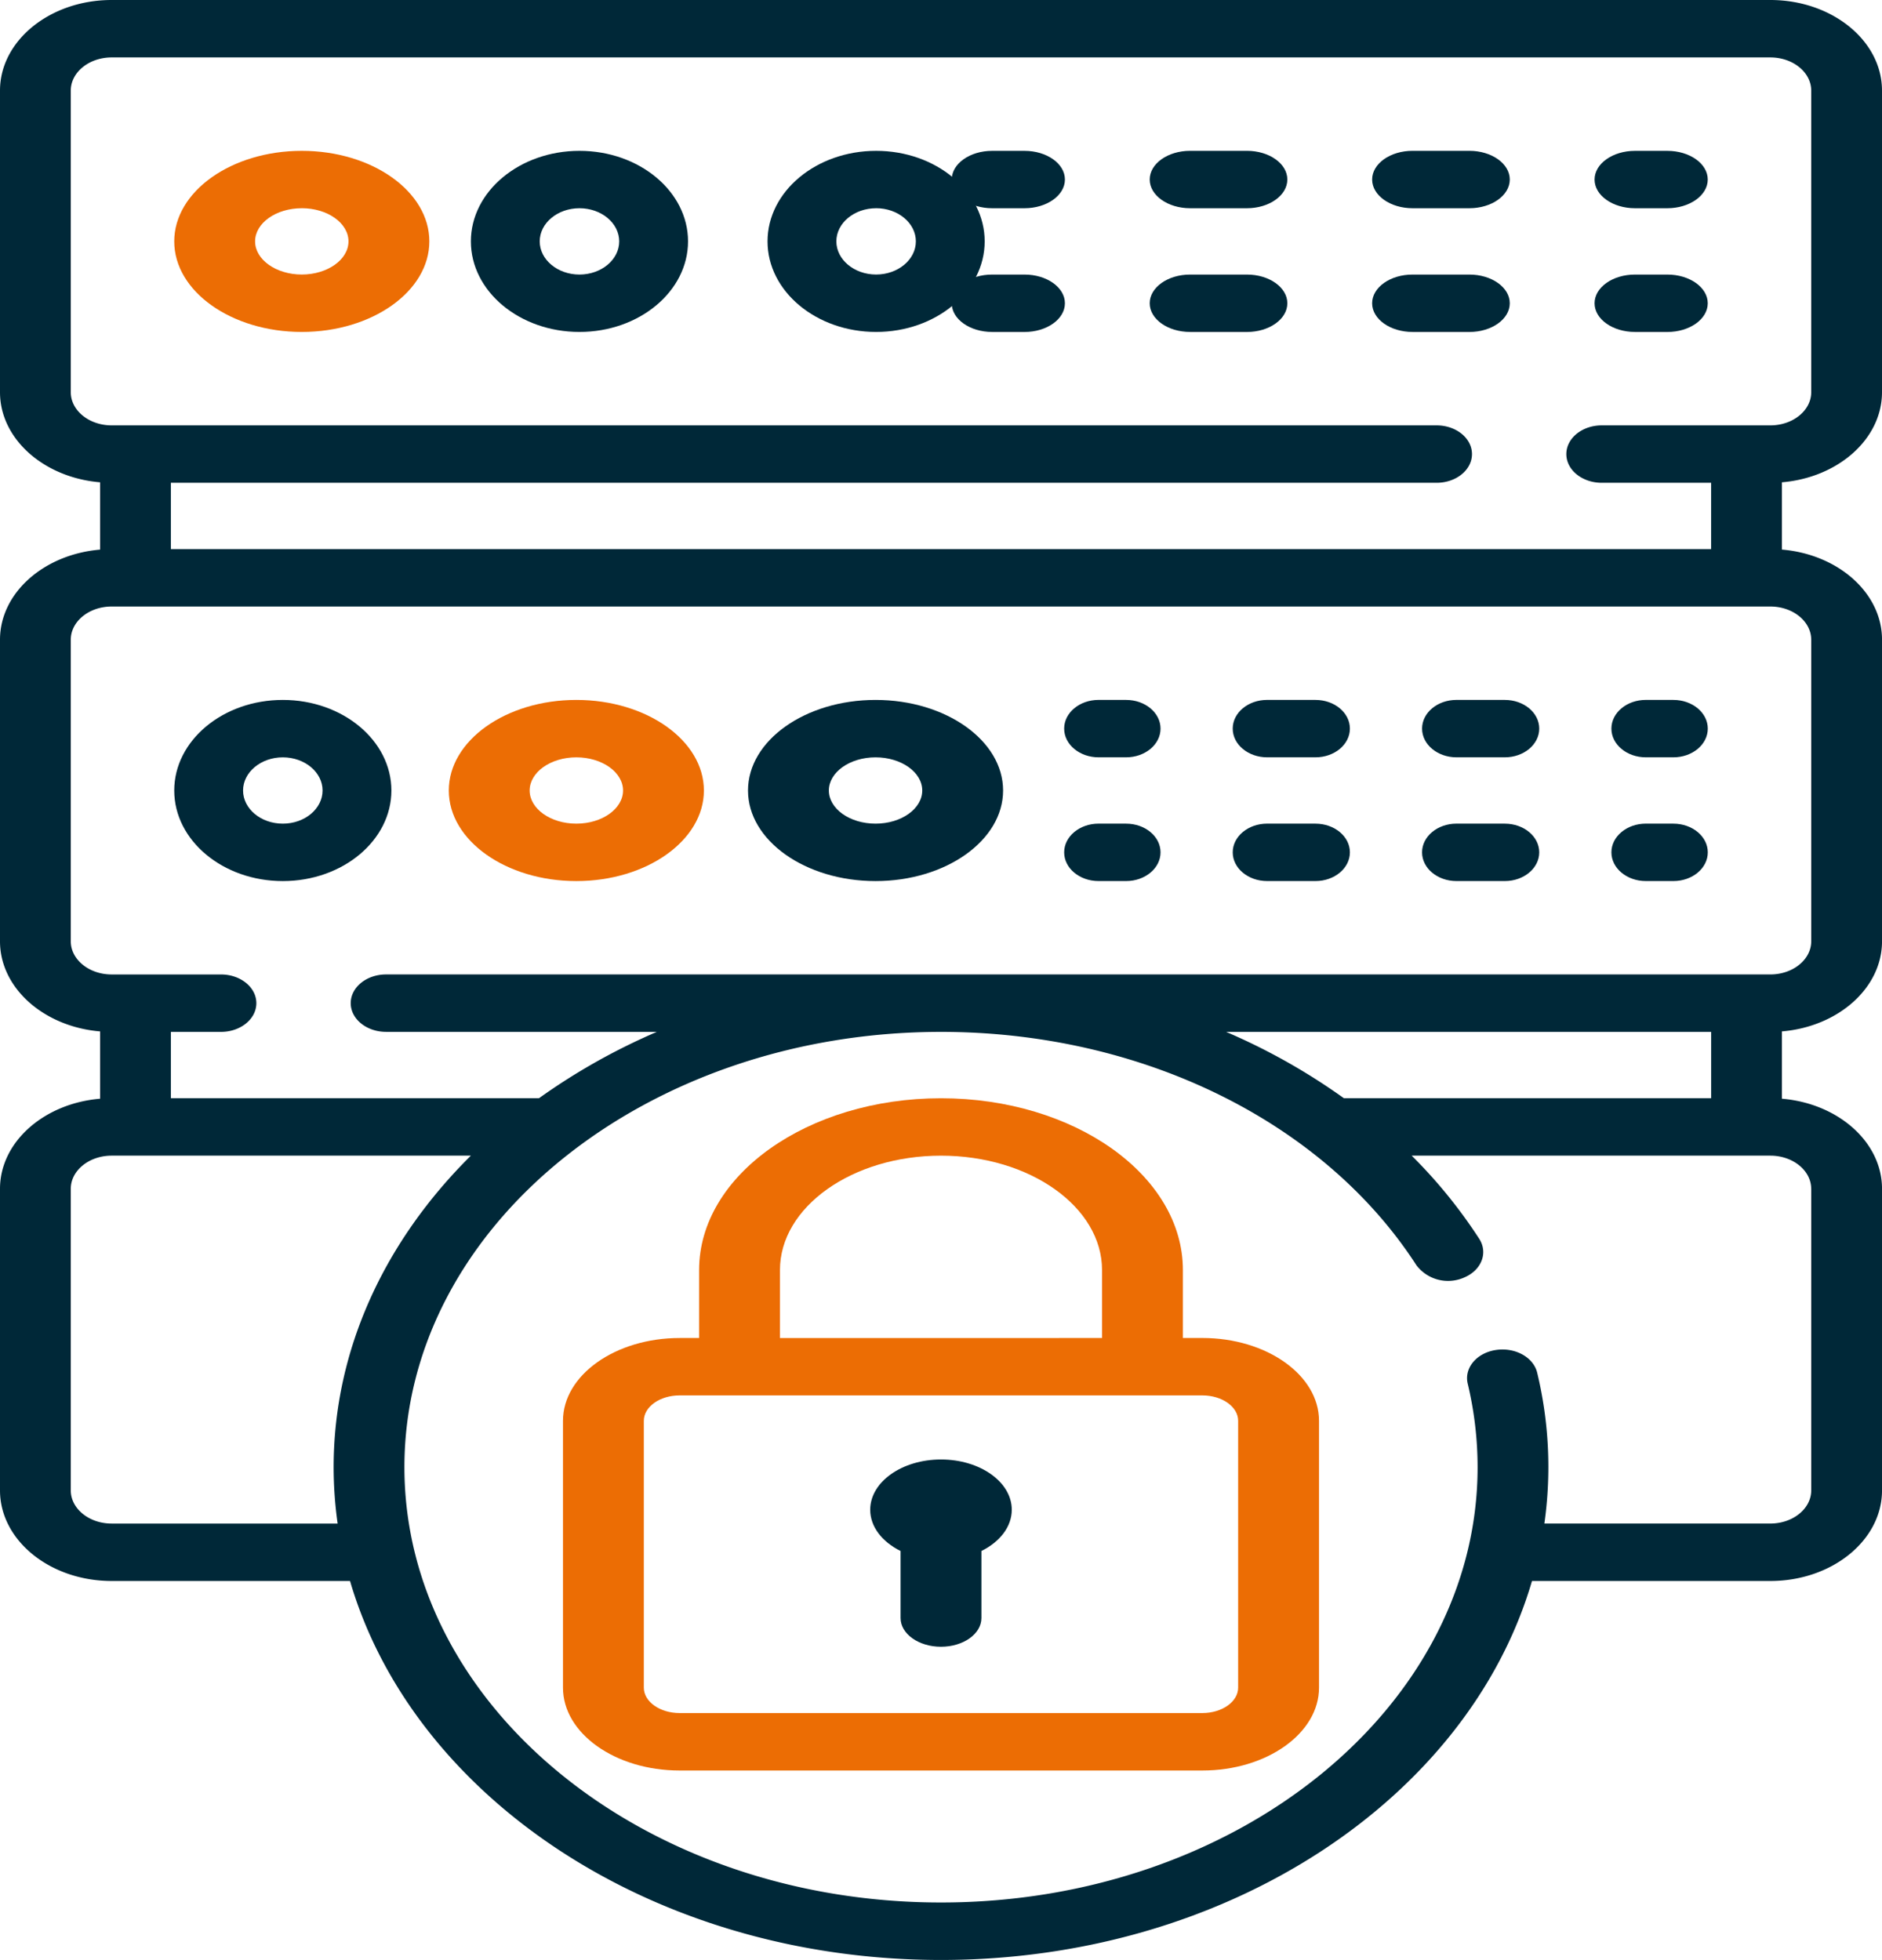
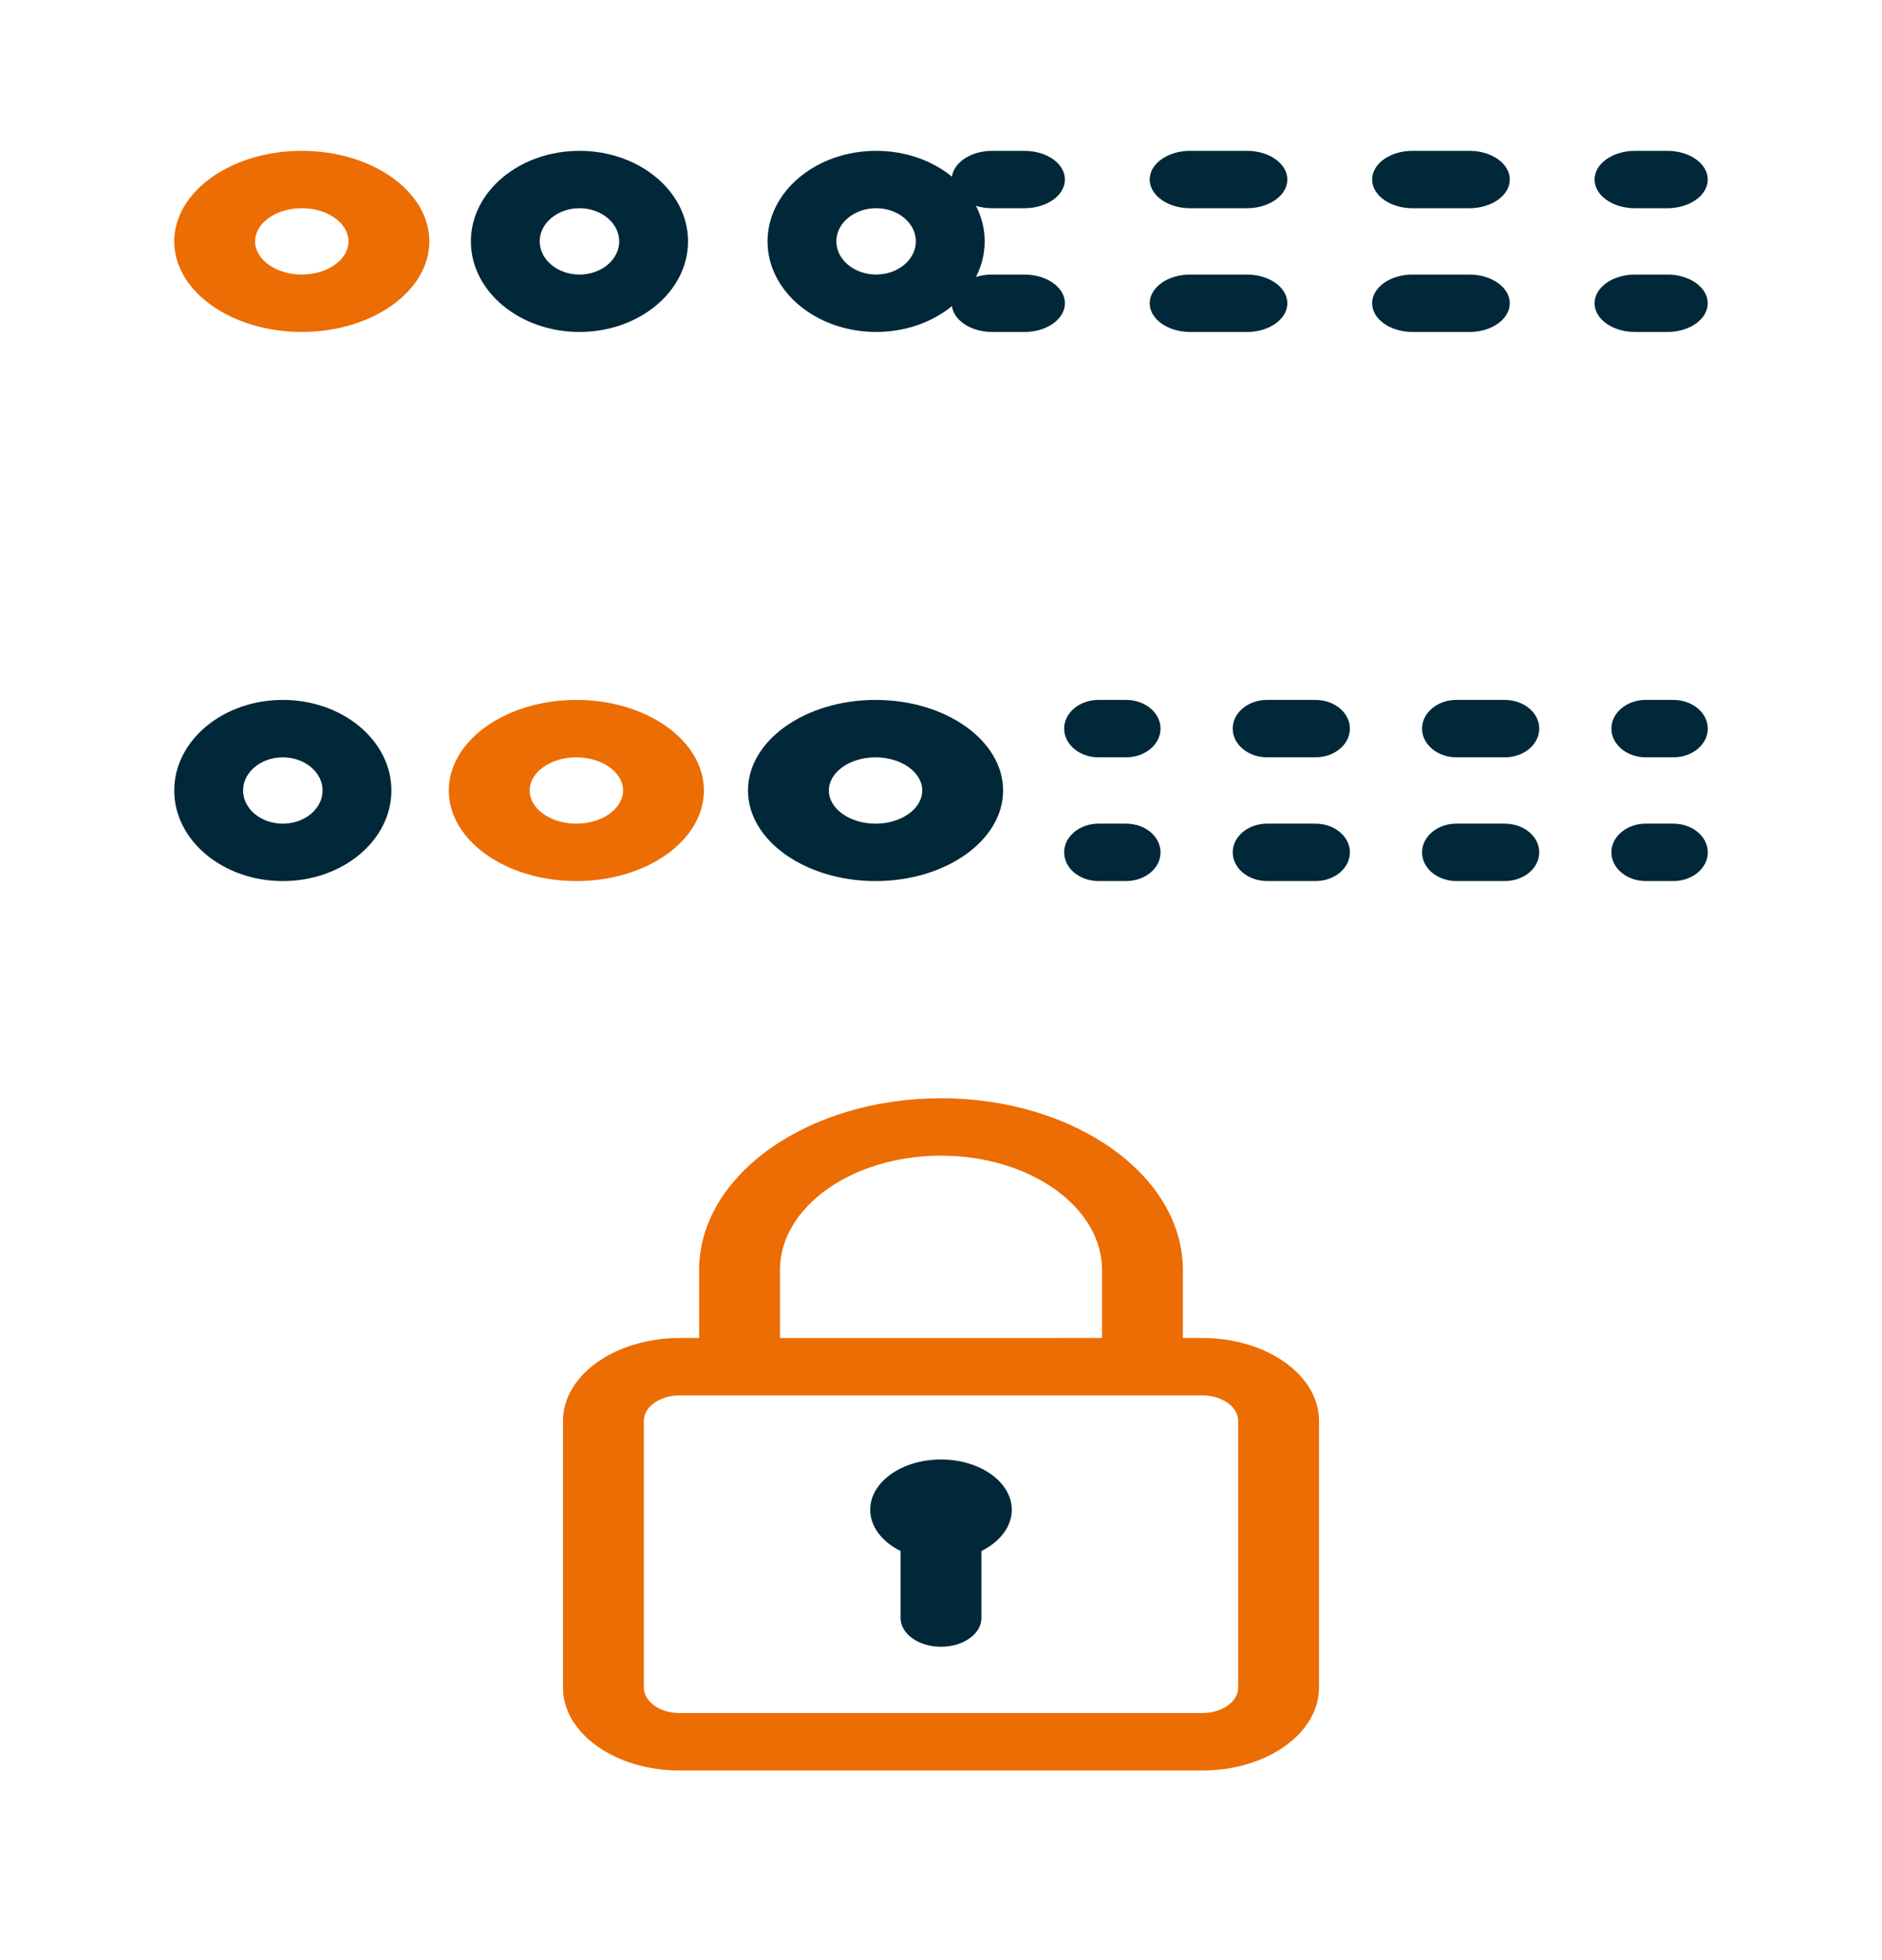
<svg xmlns="http://www.w3.org/2000/svg" id="_04.2" data-name="04.2" width="240" height="249.98" viewBox="0 0 240 249.98">
-   <path id="Path_1" data-name="Path 1" d="M240,50.025V11.552C240,5.182,233.613,0,225.763,0H14.237C6.387,0,0,5.182,0,11.552V50.025c0,5.966,5.6,10.89,12.764,11.49V70.1C5.6,70.7,0,75.622,0,81.59v38.469c0,5.966,5.6,10.89,12.764,11.49v8.585C5.6,140.733,0,145.657,0,151.623v38.469c0,6.37,6.387,11.552,14.237,11.552h30.4C52.728,229.325,83.445,249.98,120,249.98s67.271-20.655,75.365-48.336h30.4c7.85,0,14.238-5.182,14.238-11.552V151.623c0-5.966-5.6-10.89-12.765-11.49v-8.585c7.16-.6,12.765-5.523,12.765-11.49V81.59c0-5.969-5.6-10.895-12.765-11.495v-8.58C234.4,60.915,240,55.991,240,50.025Zm-230.974,0V11.552c0-2.331,2.338-4.228,5.211-4.228H225.763c2.873,0,5.211,1.9,5.211,4.228V50.025c0,2.331-2.338,4.228-5.211,4.228H204.258c-2.493,0-4.513,1.639-4.513,3.662s2.02,3.662,4.513,3.662h13.953v8.456H21.789V61.577H183.2c2.493,0,4.513-1.639,4.513-3.662s-2.02-3.662-4.513-3.662H14.237C11.363,54.253,9.026,52.357,9.026,50.025ZM14.237,194.32c-2.873,0-5.211-1.9-5.211-4.228V151.623c0-2.331,2.338-4.228,5.211-4.228h45.81c-10.93,10.837-17.5,24.675-17.5,39.738a51.421,51.421,0,0,0,.51,7.187H14.237Zm216.738-42.7v38.469c0,2.331-2.338,4.228-5.211,4.228h-28.82a51.376,51.376,0,0,0-.915-19.232c-.474-1.985-2.835-3.282-5.29-2.9s-4.045,2.307-3.57,4.293a45.818,45.818,0,0,1,1.259,10.649c0,30.615-30.7,55.523-68.428,55.523s-68.427-24.908-68.427-55.523S82.269,131.61,120,131.61c25.54,0,48.776,11.411,60.638,29.779a5.07,5.07,0,0,0,6.092,1.543c2.208-.938,3.059-3.152,1.9-4.943a63.965,63.965,0,0,0-8.606-10.594h45.736c2.874,0,5.211,1.9,5.211,4.229Zm-59.6-11.552a79.616,79.616,0,0,0-15.019-8.461h61.859v8.461Zm59.6-58.482v38.469c0,2.331-2.338,4.228-5.211,4.228H49.238c-2.493,0-4.513,1.639-4.513,3.662s2.02,3.662,4.513,3.662H83.765a80.294,80.294,0,0,0-15.027,8.461H21.789V131.61h6.389c2.493,0,4.513-1.639,4.513-3.662s-2.02-3.662-4.513-3.662H14.237c-2.873,0-5.211-1.9-5.211-4.228V81.59c0-2.334,2.338-4.233,5.211-4.233H225.763c2.873,0,5.211,1.9,5.211,4.233Z" fill="#002838" />
  <path id="Path_2" data-name="Path 2" d="M231.431,46.72h4.124c2.848,0,5.155-1.639,5.155-3.662S238.4,39.4,235.556,39.4h-4.124c-2.848,0-5.155,1.639-5.155,3.662S228.584,46.72,231.431,46.72Zm25.247,0h7.242c2.848,0,5.155-1.639,5.155-3.662s-2.308-3.662-5.155-3.662h-7.242c-2.848,0-5.155,1.639-5.155,3.662S253.831,46.72,256.678,46.72Zm28.366,0h7.242c2.848,0,5.155-1.639,5.155-3.662s-2.308-3.662-5.155-3.662h-7.242c-2.848,0-5.155,1.639-5.155,3.662S282.2,46.72,285.044,46.72Zm28.364,0h4.124c2.848,0,5.155-1.639,5.155-3.662S320.38,39.4,317.532,39.4h-4.124c-2.848,0-5.155,1.639-5.155,3.662S310.561,46.72,313.408,46.72Zm0,15.783h4.124c2.848,0,5.155-1.639,5.155-3.662s-2.308-3.662-5.155-3.662h-4.124c-2.848,0-5.155,1.639-5.155,3.662S310.561,62.5,313.408,62.5Zm-56.73,0h7.242c2.848,0,5.155-1.639,5.155-3.662s-2.308-3.662-5.155-3.662h-7.242c-2.848,0-5.155,1.639-5.155,3.662S253.831,62.5,256.678,62.5Zm28.365,0h7.242c2.848,0,5.155-1.639,5.155-3.662s-2.308-3.662-5.155-3.662h-7.242c-2.848,0-5.155,1.639-5.155,3.662S282.2,62.5,285.043,62.5Zm-53.612,0h4.124c2.848,0,5.155-1.639,5.155-3.662s-2.308-3.662-5.155-3.662h-4.124c-2.848,0-5.155,1.639-5.155,3.662S228.584,62.5,231.431,62.5Z" transform="translate(-104.908 -20.161)" fill="#002838" />
  <path id="Path_3" data-name="Path 3" d="M48.59,62.5c8.969,0,16.266-5.183,16.266-11.553S57.559,39.4,48.59,39.4,32.325,44.58,32.325,50.95,39.622,62.5,48.59,62.5Zm0-15.783c3.283,0,5.955,1.9,5.955,4.229s-2.672,4.23-5.955,4.23-5.954-1.9-5.954-4.23S45.306,46.72,48.59,46.72Z" transform="translate(-10.105 -20.162)" fill="#ec6d04" />
  <path id="Path_4" data-name="Path 4" d="M84,62.5c7.635,0,13.846-5.183,13.846-11.553S91.635,39.4,84,39.4,70.154,44.58,70.154,50.95,76.366,62.5,84,62.5ZM84,46.72c2.795,0,5.069,1.9,5.069,4.229s-2.274,4.23-5.069,4.23-5.068-1.9-5.068-4.23S81.205,46.72,84,46.72ZM121.83,62.5c7.635,0,13.846-5.183,13.846-11.553S129.465,39.4,121.83,39.4,107.984,44.58,107.984,50.95,114.2,62.5,121.83,62.5Zm0-15.783c2.795,0,5.069,1.9,5.069,4.229s-2.274,4.23-5.069,4.23-5.069-1.9-5.069-4.23S119.035,46.72,121.83,46.72Zm31.884,62.712H150.2c-2.424,0-4.389,1.639-4.389,3.662s1.964,3.662,4.389,3.662h3.511c2.424,0,4.389-1.639,4.389-3.662S156.137,109.432,153.713,109.432Zm24.146,0h-6.165c-2.424,0-4.389,1.639-4.389,3.662s1.964,3.662,4.389,3.662h6.165c2.424,0,4.389-1.639,4.389-3.662S180.284,109.432,177.859,109.432Zm24.146,0h-6.164c-2.424,0-4.389,1.639-4.389,3.662s1.964,3.662,4.389,3.662h6.164c2.424,0,4.389-1.639,4.389-3.662S204.43,109.432,202.005,109.432Zm21.492,0h-3.511c-2.424,0-4.389,1.639-4.389,3.662s1.964,3.662,4.389,3.662H223.5c2.424,0,4.389-1.639,4.389-3.662S225.921,109.432,223.5,109.432Zm0,15.782h-3.511c-2.424,0-4.389,1.639-4.389,3.662s1.964,3.662,4.389,3.662H223.5c2.424,0,4.389-1.639,4.389-3.662S225.921,125.214,223.5,125.214Zm-21.492,0H195.84c-2.424,0-4.389,1.639-4.389,3.662s1.964,3.662,4.389,3.662h6.165c2.424,0,4.389-1.639,4.389-3.662S204.43,125.214,202.005,125.214Zm-24.146,0h-6.164c-2.424,0-4.389,1.639-4.389,3.662s1.964,3.662,4.389,3.662h6.164c2.424,0,4.389-1.639,4.389-3.662S180.283,125.214,177.859,125.214Zm-24.145,0H150.2c-2.424,0-4.389,1.639-4.389,3.662s1.964,3.662,4.389,3.662h3.511c2.424,0,4.389-1.639,4.389-3.662S156.137,125.214,153.713,125.214ZM46.171,109.432c-7.634,0-13.846,5.183-13.846,11.553s6.211,11.553,13.846,11.553,13.846-5.183,13.846-11.553-6.212-11.553-13.846-11.553Zm0,15.782c-2.795,0-5.069-1.9-5.069-4.23s2.274-4.229,5.069-4.229,5.069,1.9,5.069,4.229S48.965,125.214,46.171,125.214Z" transform="translate(-10.105 -20.162)" fill="#002838" />
  <path id="Path_5" data-name="Path 5" d="M113.24,182.84c-8.968,0-16.265,5.183-16.265,11.553s7.3,11.553,16.265,11.553,16.266-5.183,16.266-11.553S122.209,182.84,113.24,182.84Zm0,15.782c-3.283,0-5.954-1.9-5.954-4.23s2.671-4.229,5.954-4.229,5.955,1.9,5.955,4.229S116.523,198.622,113.24,198.622Z" transform="translate(-39.742 -93.57)" fill="#ec6d04" />
  <path id="Path_6" data-name="Path 6" d="M177.89,182.84c-8.968,0-16.265,5.183-16.265,11.553s7.3,11.553,16.265,11.553,16.266-5.183,16.266-11.553-7.3-11.553-16.266-11.553Zm0,15.782c-3.283,0-5.954-1.9-5.954-4.23s2.671-4.229,5.954-4.229,5.955,1.9,5.955,4.229S181.174,198.622,177.89,198.622Z" transform="translate(-66.237 -93.57)" fill="#002838" />
  <path id="Path_7" data-name="Path 7" d="M210.836,317.465h-2.483V308.8c0-12.082-13.838-21.91-30.847-21.91s-30.847,9.829-30.847,21.91v8.669h-2.483c-8.2,0-14.876,4.74-14.876,10.566v34.031c0,5.827,6.673,10.567,14.876,10.567h66.66c8.2,0,14.876-4.74,14.876-10.567V328.032c0-5.827-6.674-10.566-14.877-10.566ZM156.97,308.8c0-8.043,9.212-14.587,20.536-14.587s20.536,6.543,20.536,14.587v8.669H156.97ZM215.4,362.062c0,1.788-2.048,3.243-4.566,3.243h-66.66c-2.517,0-4.566-1.454-4.566-3.243V328.031c0-1.788,2.048-3.243,4.566-3.243h66.66c2.517,0,4.566,1.454,4.566,3.243Z" transform="translate(-57.506 -146.816)" fill="#ec6d04" />
  <path id="Path_8" data-name="Path 8" d="M195.325,381.26c-4.986,0-9.027,2.87-9.027,6.412,0,2.179,1.533,4.1,3.871,5.259v8.551c0,2.023,2.308,3.662,5.155,3.662s5.155-1.639,5.155-3.662V392.93c2.339-1.159,3.871-3.08,3.871-5.259C204.351,384.131,200.31,381.26,195.325,381.26Z" transform="translate(-75.325 -195.113)" fill="#002838" />
</svg>